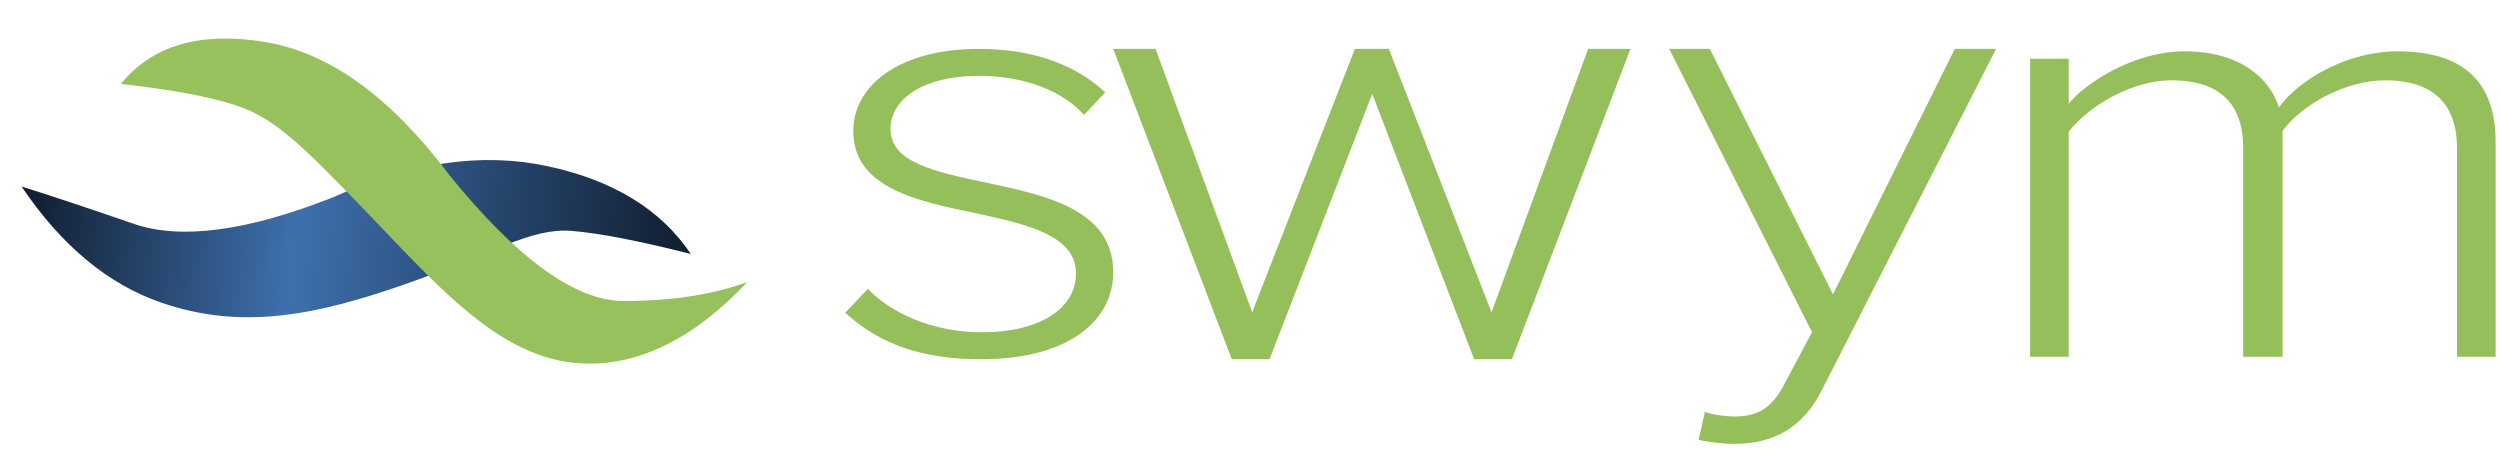
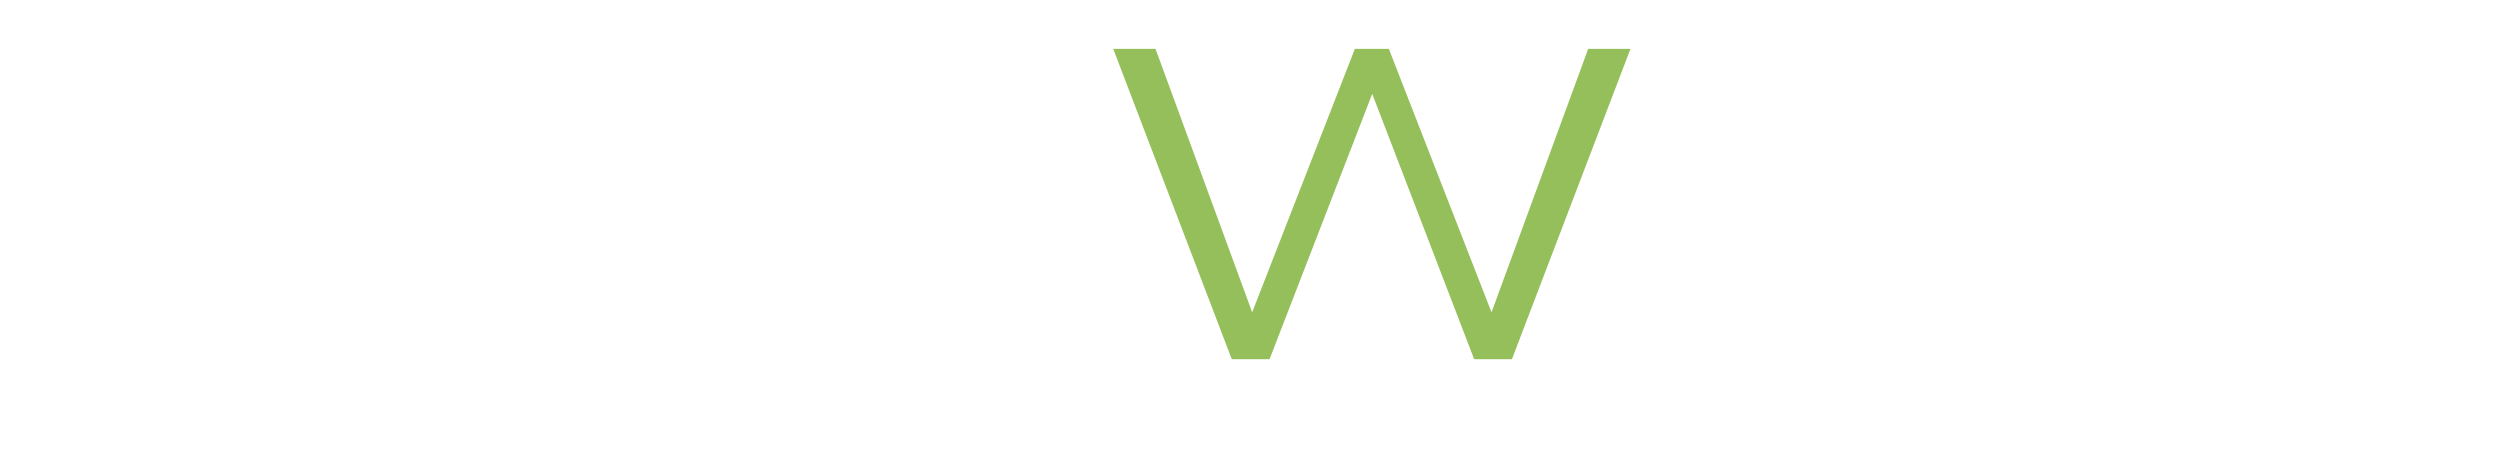
<svg xmlns="http://www.w3.org/2000/svg" width="501px" height="93px" viewBox="0 0 501 93" version="1.1">
  <title>Group</title>
  <defs>
    <linearGradient x1="100%" y1="54.265%" x2="1.82366634e-14%" y2="44.148%" id="linearGradient-1">
      <stop stop-color="#122134" offset="0%" />
      <stop stop-color="#3E70AE" offset="40.925%" />
      <stop stop-color="#122134" offset="100%" />
    </linearGradient>
  </defs>
  <g id="Page-1" stroke="none" stroke-width="1" fill="none" fill-rule="evenodd">
    <g id="Group" transform="translate(0.124, 0.826)">
      <g id="swym" transform="translate(169.26, 8.971)" fill="#95BF5B" fill-rule="nonzero">
-         <path d="M0,52.868 C7.025,59.369 15.806,62.191 27.221,62.191 C44.929,62.191 53.71,54.34 53.71,44.772 C53.71,32.138 40.1,29.317 27.953,26.741 C18.147,24.655 9.074,22.815 9.074,16.069 C9.074,9.936 15.806,5.397 26.782,5.397 C36.148,5.397 43.758,8.586 47.856,13.248 L52.1,8.709 C46.978,3.925 38.929,0 26.782,0 C10.83,0 1.61,7.36 1.61,16.437 C1.61,27.967 14.635,30.543 26.489,32.997 C36.587,35.204 46.246,37.412 46.246,45.018 C46.246,51.887 39.221,56.793 27.367,56.793 C17.416,56.793 9.074,52.868 4.537,48.084 L0,52.868 Z" id="Path" />
        <polygon id="Path" points="133.604 62.191 157.361 0 148.887 0 129.519 52.791 108.94 0 102.131 0 81.552 52.791 62.184 0 53.71 0 77.466 62.191 85.032 62.191 105.611 9.013 126.039 62.191" />
-         <path d="M171.018,78.336 C172.841,78.802 175.927,79.152 178.171,79.152 C186.167,79.152 191.918,75.771 195.565,68.66 L230.631,0 L222.356,0 L197.949,49.193 L173.262,0 L165.127,0 L193.741,56.77 L188.411,66.795 C185.746,72.157 182.66,73.673 178.171,73.673 C176.488,73.673 173.823,73.323 172.28,72.74 L171.018,78.336 Z" id="Path" />
-         <path d="M330.74,61.705 L330.74,18.666 C330.74,6.67 324.343,0.486 311.101,0.486 C300.984,0.486 291.313,6.175 287.296,11.74 C285.511,5.928 279.56,0.486 268.401,0.486 C257.986,0.486 248.167,7.164 245.191,10.998 L245.191,1.97 L237.455,1.97 L237.455,61.705 L245.191,61.705 L245.191,16.564 C249.506,11.122 258.135,6.299 265.723,6.299 C275.989,6.299 280.155,11.493 280.155,19.903 L280.155,61.705 L288.04,61.705 L288.04,16.44 C292.057,10.998 300.835,6.299 308.572,6.299 C318.689,6.299 323.004,11.493 323.004,19.903 L323.004,61.705 L330.74,61.705 Z" id="Path" />
      </g>
-       <path d="M4.817,27.728 C13.4,21.239 24.385,18.813 37.771,20.451 C51.157,22.088 63.987,28.702 76.259,40.292 C90.328,52.34 102.354,58.364 112.335,58.364 C122.317,58.364 130.216,58.448 136.033,58.615 C124.62,67.207 113.278,71.502 102.007,71.502 C85.102,71.502 72.192,64.071 57.159,52.236 C42.126,40.401 36.886,33.148 28.805,31.106 C23.418,29.745 15.422,28.619 4.817,27.728 Z" id="Path-2-Copy" fill="url(#linearGradient-1)" transform="translate(70.425, 45.729) scale(-1, 1) rotate(-19) translate(-70.425, -45.729) " />
-       <path d="M24.101,15.997 C30.357,8.28 39.947,5.47 52.871,7.567 C65.796,9.663 78.133,18.544 89.884,34.209 C103.555,51.068 115.209,59.497 124.846,59.497 C134.483,59.497 142.751,58.226 149.65,55.684 C139.392,66.592 128.821,72.046 117.94,72.046 C101.617,72.046 89.478,58.531 74.963,43.377 C60.449,28.223 55.065,22.936 47.263,20.322 C42.061,18.58 34.341,17.138 24.101,15.997 Z" id="Path-2" fill="#97C15C" />
    </g>
  </g>
</svg>